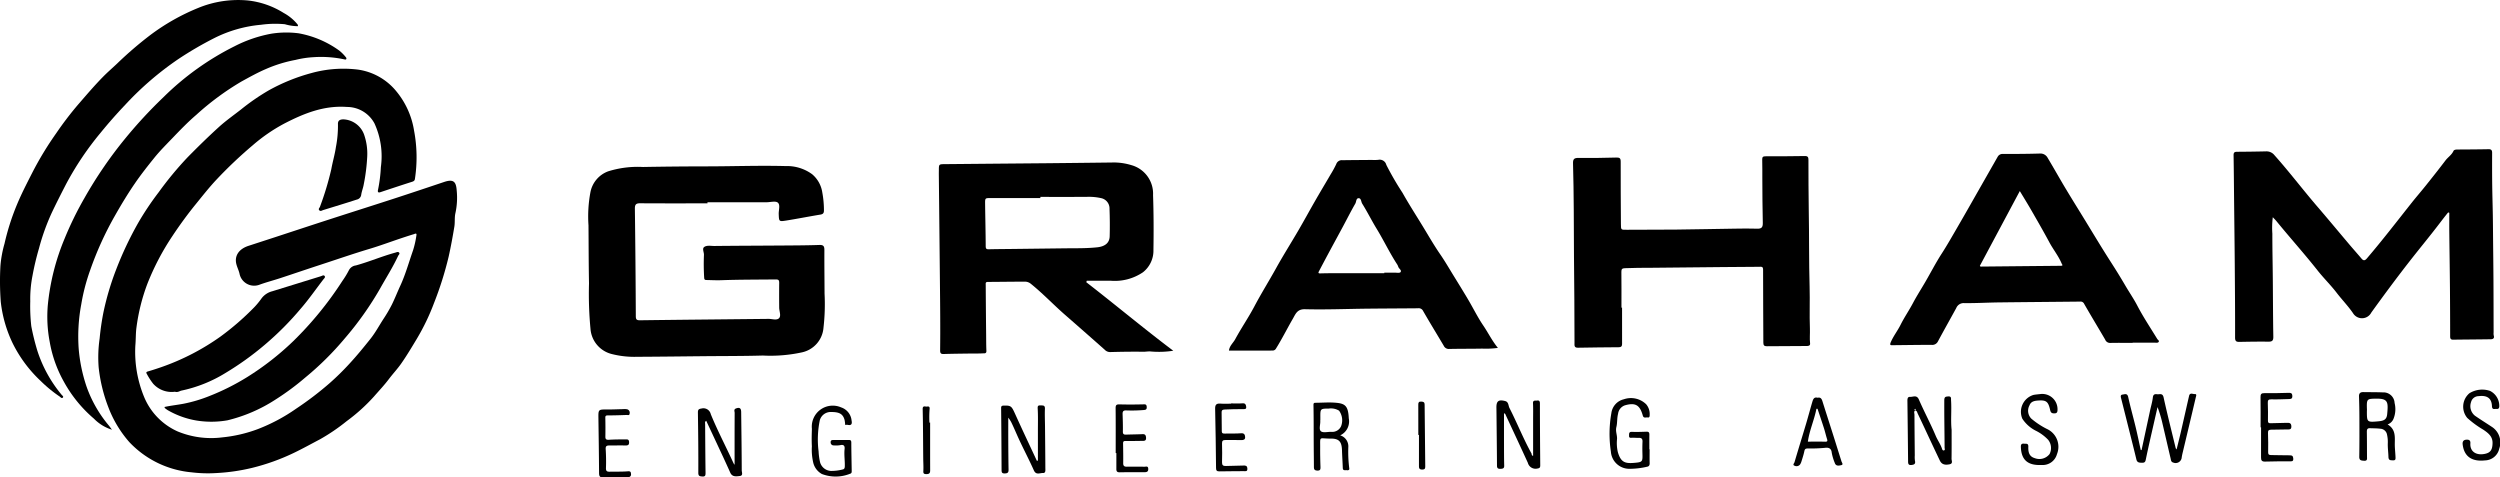
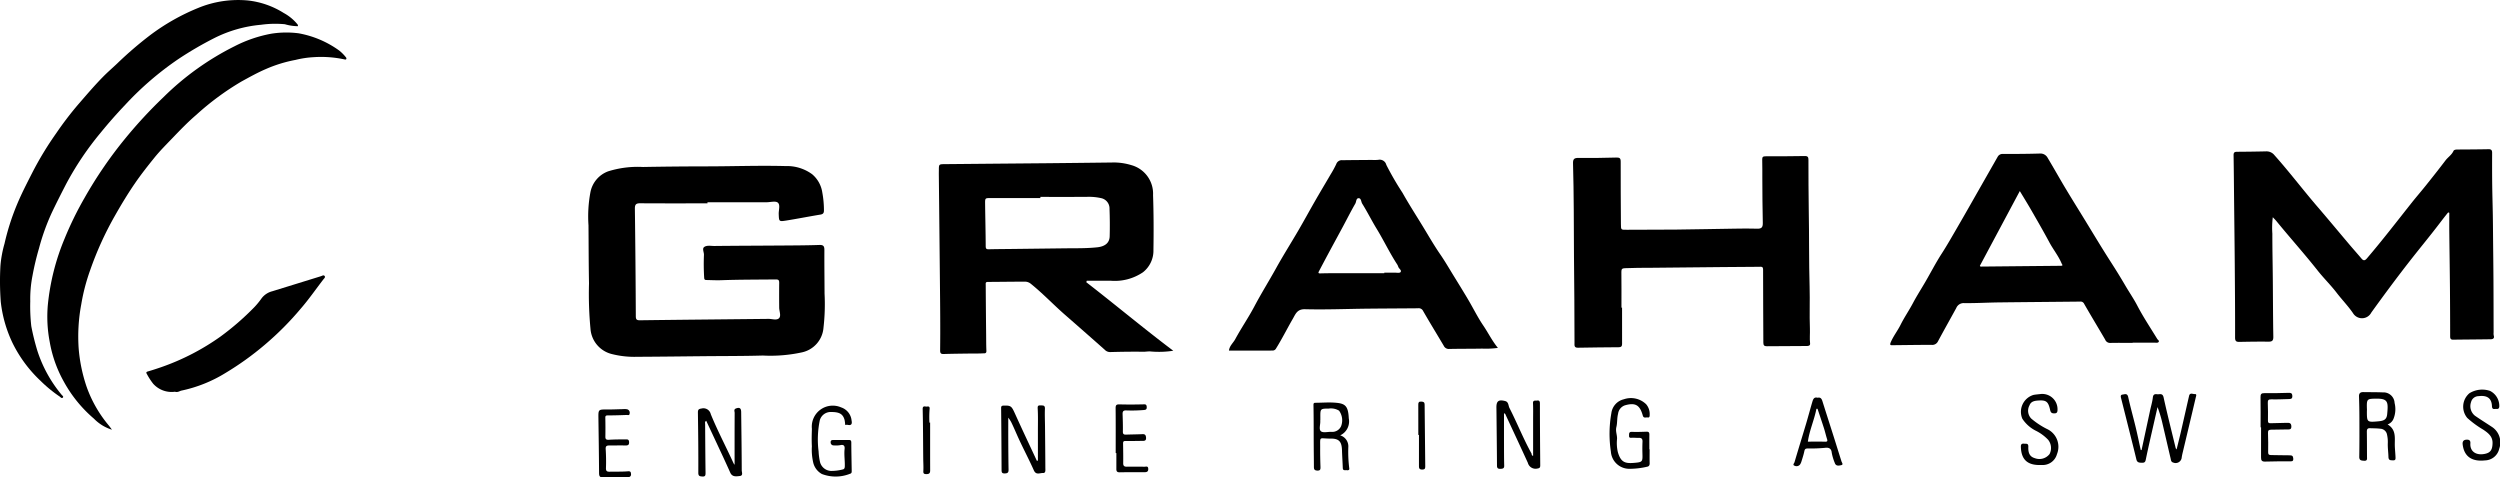
<svg xmlns="http://www.w3.org/2000/svg" width="345.26" height="65.92" viewBox="0 0 345.26 65.92">
  <g id="Layer_2" data-name="Layer 2">
    <g id="Layer_1-2" data-name="Layer 1">
      <g>
-         <path d="M18.69,47.753a16.328,16.328,0,0,0,1.227,7.101,8.962,8.962,0,0,0,4.596,4.72,12.122,12.122,0,0,0,6.189.828,19.242,19.242,0,0,0,4.886-1.135,24.599,24.599,0,0,0,5.301-2.82,44.8,44.8,0,0,0,4.678-3.569,35.619,35.619,0,0,0,2.682-2.638c1.025-1.106,1.975-2.269,2.913-3.447.691-.867,1.204-1.838,1.803-2.757a19.593,19.593,0,0,0,1.139-1.941c.425-.855.769-1.749,1.171-2.616.73-1.575,1.186-3.247,1.759-4.878a12.736,12.736,0,0,0,.479-2.129c.057-.344-.236-.17-.365-.131-.624.188-1.243.393-1.861.6-1.41.474-2.805.993-4.229,1.42-2.296.688-4.559,1.474-6.837,2.217-1.846.602-3.684,1.232-5.529,1.838-.942.309-1.904.559-2.835.896a2.063,2.063,0,0,1-2.782-1.533c-.104-.442-.319-.857-.431-1.297-.292-1.152.346-2.097,1.679-2.532q1.837-.598,3.674-1.196c2.505-.82,5.007-1.648,7.515-2.46,2.956-.958,5.92-1.893,8.875-2.855,2.318-.754,4.629-1.529,6.94-2.305,1.359-.457,1.669.007,1.75,1.218a9.994,9.994,0,0,1-.178,3.066c-.147.604-.047,1.26-.152,1.895-.228,1.378-.478,2.749-.782,4.112a47.111,47.111,0,0,1-2.032,6.444A30.378,30.378,0,0,1,57.571,46.78c-.699,1.161-1.39,2.325-2.166,3.433-.521.745-1.157,1.418-1.701,2.14-.646.857-1.377,1.625-2.075,2.427a24.708,24.708,0,0,1-3.76,3.388A26.732,26.732,0,0,1,44.202,60.663c-1.209.635-2.404,1.299-3.634,1.889a29.551,29.551,0,0,1-5.757,2.064,26.849,26.849,0,0,1-4.928.715,18.55,18.55,0,0,1-3.441-.103,13.469,13.469,0,0,1-8.59-4.181,15.767,15.767,0,0,1-2.892-4.817,21.645,21.645,0,0,1-1.335-5.503,18.088,18.088,0,0,1,.135-3.98,36.077,36.077,0,0,1,.517-3.571,38,38,0,0,1,1.777-5.987,47.645,47.645,0,0,1,3.01-6.373A40.15,40.15,0,0,1,21.93,26.53a47.171,47.171,0,0,1,3.956-4.784c1.41-1.434,2.847-2.844,4.336-4.196.965-.877,2.04-1.633,3.071-2.437a30.268,30.268,0,0,1,3.816-2.631,25.966,25.966,0,0,1,5.94-2.403,16.503,16.503,0,0,1,6.391-.466,8.338,8.338,0,0,1,5.31,3.015,11.288,11.288,0,0,1,2.432,5.404A19.728,19.728,0,0,1,57.301,24.716c-.035.232-.164.317-.382.387-1.471.47-2.937.957-4.403,1.444-.403.134-.344-.191-.306-.353a20.089,20.089,0,0,0,.388-3.104,10.883,10.883,0,0,0-.879-6.039,4.305,4.305,0,0,0-3.786-2.279c-3.19-.237-5.974.896-8.699,2.307a23.453,23.453,0,0,0-4.338,2.989,60.453,60.453,0,0,0-4.975,4.712c-1.016,1.078-1.94,2.256-2.88,3.412-1.152,1.417-2.222,2.884-3.229,4.402a34.719,34.719,0,0,0-3.465,6.615,26.844,26.844,0,0,0-1.502,6.024C18.735,46.027,18.772,46.806,18.69,47.753Z" />
        <path d="M97.706,28.084c-3.102,0-6.203.012-9.305-.011-.587-.004-.729.194-.722.761q.096,7.417.129,14.835c.002.447.117.568.573.562,5.919-.077,11.837-.13,17.756-.193.503-.005,1.151.248,1.468-.115.288-.33.009-.949.005-1.44-.009-1.137-.013-2.275.001-3.412.004-.349-.075-.484-.469-.48-2.505.027-5.01.016-7.515.106-.685.025-1.373-.013-2.06-.026-.189-.004-.298-.034-.316-.3a30.174,30.174,0,0,1-.033-3.174c.014-.375-.285-.867.049-1.095.379-.259.927-.126,1.398-.131,3.121-.034,6.243-.041,9.364-.064,1.708-.013,3.417-.016,5.123-.076.563-.02.702.171.699.693-.011,2.004.016,4.008.023,6.012a28.659,28.659,0,0,1-.148,4.737,3.781,3.781,0,0,1-2.992,3.393,20.4,20.4,0,0,1-5.382.435c-2.714.079-5.43.065-8.145.091-3.069.029-6.138.07-9.207.083a12.66,12.66,0,0,1-3.463-.369,3.884,3.884,0,0,1-2.989-3.492,51.422,51.422,0,0,1-.203-6.274c-.054-2.668-.049-5.336-.071-8.005a18.138,18.138,0,0,1,.276-4.638A3.845,3.845,0,0,1,83.986,23.663a13.658,13.658,0,0,1,4.799-.602q4.368-.08,8.736-.084c3.656-.002,7.312-.138,10.969-.042a5.887,5.887,0,0,1,3.674,1.13,4.067,4.067,0,0,1,1.398,2.511,13.628,13.628,0,0,1,.228,2.475c.003.346-.101.522-.48.584-1.576.258-3.143.57-4.72.822-1.017.162-1.008.131-1.046-.894-.02-.545.25-1.275-.129-1.582-.32-.26-1.021-.049-1.553-.049q-4.079.001-8.158 0Z" />
        <path d="M150.022,38.976c4.026,3.118,7.93,6.386,12.01,9.463a12.84,12.84,0,0,1-3.11.102c-.351-.034-.677.043-1.017.038-1.535-.022-3.071.002-4.606.043a1.01,1.01,0,0,1-.735-.326q-2.762-2.448-5.544-4.874c-1.592-1.397-3.048-2.942-4.705-4.267a1.276,1.276,0,0,0-.838-.255c-1.692-.001-3.384.027-5.075.036-.329.002-.271.238-.27.413q.021,3.418.057,6.837c.007.757.004,1.514.036,2.27.018.411-.3.331-.49.343-.576.036-1.156.017-1.734.025-1.216.017-2.433.027-3.648.065-.397.012-.523-.083-.518-.517.038-3.073.003-6.148-.027-9.221q-.074-7.516-.153-15.033c-.002-.208.004-.415.005-.623.003-.811.003-.819.833-.827q6.998-.065,13.996-.125,4.548-.043,9.096-.101a8.278,8.278,0,0,1,2.636.356,4.089,4.089,0,0,1,3.021,4.154c.087,2.518.092,5.041.053,7.56a3.798,3.798,0,0,1-1.446,3.088,6.923,6.923,0,0,1-4.41,1.174c-1.118-.005-2.235-.001-3.353-.001Zm-6.342-11.784-0.0.165c-2.279,0-4.558.003-6.837-.002-.787-.002-.804-.012-.795.774.022,1.962.073,3.923.083,5.885.002.372.136.419.449.411,1.119-.027,2.238-.03,3.357-.044q3.465-.041,6.93-.084c1.556-.02,3.113.021,4.666-.143,1.057-.112,1.694-.597,1.719-1.516.035-1.273.025-2.549-.023-3.822a1.454,1.454,0,0,0-1.175-1.455,7.619,7.619,0,0,0-1.588-.18C148.204,27.204,145.942,27.192,143.68,27.192Z" />
-         <path d="M338.104,29.331c-.415.508-.82,1.035-1.213,1.55-1.384,1.814-2.843,3.569-4.244,5.368-1.768,2.27-3.48,4.585-5.162,6.92a1.447,1.447,0,0,1-2.519.089c-.681-.998-1.531-1.865-2.266-2.825-.819-1.069-1.794-2.017-2.629-3.075-1.834-2.323-3.815-4.522-5.684-6.815-.135-.166-.29-.314-.504-.544a11.568,11.568,0,0,0-.062,2.262c-.002,2.093.044,4.186.063,6.278.024,2.657.025,5.315.071,7.971.009.534-.164.681-.67.676-1.331-.015-2.662.004-3.993.031-.44.009-.62-.087-.619-.598.009-3.4-.018-6.8-.045-10.2-.022-2.866-.06-5.732-.09-8.597-.022-2.127-.037-4.253-.072-6.38-.006-.356.112-.478.461-.48,1.334-.007,2.667-.028,4.001-.056a1.399,1.399,0,0,1,1.181.525c2.066,2.311,3.934,4.784,5.954,7.132,1.483,1.724,2.934,3.477,4.403,5.213.539.637,1.098,1.259,1.635,1.898.271.323.46.384.782.007,2.128-2.489,4.123-5.083,6.155-7.648.642-.81,1.323-1.59,1.968-2.398.917-1.148,1.832-2.299,2.719-3.471.346-.457.859-.764,1.107-1.311.076-.168.32-.203.534-.204,1.437-.007,2.874-.014,4.311-.043.371-.007.496.137.495.489-.005,1.447-.007,2.895.01,4.342.017,1.423.062,2.846.086,4.269.018,1.039.023,2.078.033,3.117.019,1.992.045,3.984.056,5.976.013,2.372.014,4.745.021,7.117a1.44,1.44,0,0,0,.017.416c.123.391-.098.516-.411.521-1.733.027-3.467.036-5.201.058-.316.004-.406-.144-.406-.443q-.003-3.353-.029-6.706c-.023-2.546-.063-5.092-.09-7.638-.01-.91-.001-1.821-.001-2.731Z" />
+         <path d="M338.104,29.331c-.415.508-.82,1.035-1.213,1.55-1.384,1.814-2.843,3.569-4.244,5.368-1.768,2.27-3.48,4.585-5.162,6.92a1.447,1.447,0,0,1-2.519.089c-.681-.998-1.531-1.865-2.266-2.825-.819-1.069-1.794-2.017-2.629-3.075-1.834-2.323-3.815-4.522-5.684-6.815-.135-.166-.29-.314-.504-.544a11.568,11.568,0,0,0-.062,2.262c-.002,2.093.044,4.186.063,6.278.024,2.657.025,5.315.071,7.971.009.534-.164.681-.67.676-1.331-.015-2.662.004-3.993.031-.44.009-.62-.087-.619-.598.009-3.4-.018-6.8-.045-10.2-.022-2.866-.06-5.732-.09-8.597-.022-2.127-.037-4.253-.072-6.38-.006-.356.112-.478.461-.48,1.334-.007,2.667-.028,4.001-.056a1.399,1.399,0,0,1,1.181.525c2.066,2.311,3.934,4.784,5.954,7.132,1.483,1.724,2.934,3.477,4.403,5.213.539.637,1.098,1.259,1.635,1.898.271.323.46.384.782.007,2.128-2.489,4.123-5.083,6.155-7.648.642-.81,1.323-1.59,1.968-2.398.917-1.148,1.832-2.299,2.719-3.471.346-.457.859-.764,1.107-1.311.076-.168.32-.203.534-.204,1.437-.007,2.874-.014,4.311-.043.371-.007.496.137.495.489-.005,1.447-.007,2.895.01,4.342.017,1.423.062,2.846.086,4.269.018,1.039.023,2.078.033,3.117.019,1.992.045,3.984.056,5.976.013,2.372.014,4.745.021,7.117a1.44,1.44,0,0,0,.017.416c.123.391-.098.516-.411.521-1.733.027-3.467.036-5.201.058-.316.004-.406-.144-.406-.443q-.003-3.353-.029-6.706c-.023-2.546-.063-5.092-.09-7.638-.01-.91-.001-1.821-.001-2.731" />
        <path d="M224.014,42.492c0,1.672-.003,3.344.002,5.015.001.294-.107.444-.418.447-1.894.017-3.788.029-5.681.068-.555.011-.468-.361-.471-.676-.013-1.954-.01-3.909-.022-5.863-.012-2.059-.038-4.118-.051-6.177-.014-2.126-.011-4.251-.03-6.377-.019-2.119-.037-4.239-.101-6.357-.018-.6.153-.771.757-.762,1.735.025,3.472-.006,5.208-.051.455-.012.622.068.619.575-.012,2.869.017,5.738.031,8.607.004.827.002.8.858.792,2.243-.021,4.487-.002,6.731-.026,2.714-.029,5.428-.091,8.142-.129,1.029-.015,2.059-.033,3.087.004.626.022.793-.208.776-.821-.055-2.036-.049-4.074-.064-6.111-.006-.872.01-1.744-.016-2.615-.01-.347.108-.449.442-.449,1.818 0,3.637-.003,5.455-.036.436-.008.486.201.487.54.009,2.296.001,4.592.043,6.887.066,3.544.018,7.089.118,10.633.054,1.92-.034,3.844.041,5.767.026.678-.055,1.36.025,2.041.036.3-.188.365-.426.367-1.853.012-3.706.017-5.558.033-.363.003-.471-.151-.471-.506-.007-3.359-.039-6.718-.035-10.076.001-.482-.289-.39-.543-.389q-2.51.01-5.019.038c-3.287.033-6.575.079-9.862.098-1.213.007-2.425.001-3.637.056-.383.017-.513.097-.508.495.02,1.652.009,3.305.009,4.957Z" />
        <path d="M294.529,47.352c-1.037,0-2.075-.015-3.112.008a.713.713,0,0,1-.685-.46c-.964-1.648-1.954-3.282-2.903-4.938a.53.53,0,0,0-.554-.31c-3.748.04-7.496.067-11.244.113-1.59.02-3.18.117-4.769.097a1.097,1.097,0,0,0-1.098.686c-.837,1.531-1.696,3.05-2.52,4.588a.872.872,0,0,1-.903.491c-1.773-.002-3.546.031-5.319.046-.268.002-.494.05-.301-.406.363-.857.942-1.579,1.353-2.404.515-1.032,1.172-1.986,1.715-3.009.52-.98,1.126-1.924,1.687-2.887.766-1.314,1.462-2.673,2.286-3.949.752-1.164,1.43-2.367,2.125-3.561,1.235-2.122,2.439-4.261,3.656-6.394q.974-1.707,1.947-3.415a.761.761,0,0,1,.743-.387c1.697.001,3.395-.004,5.091-.057a1.122,1.122,0,0,1,1.069.603c.813,1.353,1.582,2.733,2.391,4.088.817,1.369,1.662,2.72,2.496,4.079,1.273,2.072,2.516,4.163,3.832,6.207.69,1.072,1.361,2.156,2.002,3.254.544.932,1.159,1.818,1.661,2.783.824,1.58,1.822,3.069,2.751,4.594.079.129.295.225.205.389-.094.171-.315.126-.495.126q-1.555-.003-3.111-.001ZM278.944,26.385l-5.517,10.326c.068.079.079.105.091.105q5.537-.055,11.075-.108c.397-.003.19-.171.127-.321-.438-1.044-1.159-1.924-1.691-2.916-.807-1.507-1.665-2.988-2.517-4.471C280.02,28.145,279.499,27.308,278.944,26.385Z" />
        <path d="M169.725,48.419c.068-.654.584-1.055.864-1.574.83-1.536,1.829-2.983,2.644-4.527.945-1.79,2.018-3.505,2.998-5.273.982-1.772,2.069-3.485,3.088-5.237.793-1.361,1.545-2.745,2.33-4.111.692-1.205,1.408-2.396,2.107-3.596a14.476,14.476,0,0,0,.785-1.435.807.807,0,0,1,.863-.54c1.357-.021,2.714-.026,4.071-.038a5.354,5.354,0,0,0,.891-.018.937.937,0,0,1,1.089.698,40.974,40.974,0,0,0,2.234,3.856c.883,1.573,1.863,3.091,2.802,4.63.788,1.292,1.54,2.611,2.403,3.861.661.957,1.244,1.969,1.855,2.961.679,1.103,1.361,2.204,2.02,3.319.698,1.182,1.304,2.425,2.074,3.557.677.996,1.201,2.086,2.023,3.094a12.192,12.192,0,0,1-2.172.099c-1.513.03-3.027.013-4.54.047a.761.761,0,0,1-.759-.429c-.952-1.609-1.933-3.202-2.863-4.824a.666.666,0,0,0-.706-.364c-2.321.022-4.641.028-6.962.053-2.879.031-5.76.152-8.635.077-1.089-.028-1.305.664-1.681,1.312-.787,1.357-1.484,2.764-2.315,4.097a.536.536,0,0,1-.47.3C173.756,48.422,171.751,48.419,169.725,48.419Zm21.452-10.692 0-.07c.468,0,.936.005,1.404-.002.289-.005.717.081.835-.068.211-.268-.238-.476-.313-.756a1.563,1.563,0,0,0-.216-.419c-1.004-1.56-1.801-3.238-2.768-4.822-.691-1.132-1.283-2.33-1.989-3.459-.163-.261-.136-.746-.482-.759-.376-.014-.324.487-.473.745-.601,1.036-1.138,2.109-1.705,3.165-.619,1.153-1.248,2.3-1.867,3.452q-.74,1.376-1.466,2.76c-.098.187-.059.271.19.263.807-.026,1.615-.027,2.422-.029Q187.964,37.724,191.177,37.727Z" />
        <path d="M15.461,59.344a5.898,5.898,0,0,1-2.492-1.529,18.217,18.217,0,0,1-4.138-5.081,17.248,17.248,0,0,1-1.962-5.504,18.418,18.418,0,0,1-.26-5.152,31.764,31.764,0,0,1,2.306-9.109,46.674,46.674,0,0,1,2.765-5.648,58.122,58.122,0,0,1,5.666-8.257,63.639,63.639,0,0,1,5.205-5.619,38.29,38.29,0,0,1,9.858-7.065,18.287,18.287,0,0,1,5.083-1.73A13.267,13.267,0,0,1,41.234,4.598a13.693,13.693,0,0,1,5.61,2.381,5.773,5.773,0,0,1,.926.931.268.268,0,0,1,.068.21c-.031.123-.162.113-.248.087a15.42,15.42,0,0,0-4.32-.308,13.256,13.256,0,0,0-2.447.372,18.88,18.88,0,0,0-4.077,1.252c-1.161.495-2.273,1.117-3.387,1.727a37.654,37.654,0,0,0-6.273,4.629c-1.138.974-2.195,2.071-3.24,3.16-.863.899-1.756,1.789-2.531,2.749-.91,1.127-1.815,2.273-2.643,3.475-1.013,1.471-1.933,2.994-2.81,4.544a45.282,45.282,0,0,0-3.407,7.498,27.103,27.103,0,0,0-1.236,4.745,24.031,24.031,0,0,0-.353,6.094,21.831,21.831,0,0,0,1.091,5.258,17.269,17.269,0,0,0,3.014,5.295C15.147,58.903,15.299,59.128,15.461,59.344Z" />
        <path d="M41.126,3.619a6.613,6.613,0,0,1-1.783-.272,14.227,14.227,0,0,0-3.278.072A17.858,17.858,0,0,0,29.588,5.264,49.123,49.123,0,0,0,24.615,8.168a42.689,42.689,0,0,0-7.327,6.312Q15.507,16.351,13.875,18.357A41.711,41.711,0,0,0,9.122,25.434c-.679,1.317-1.351,2.634-1.985,3.974A30.334,30.334,0,0,0,5.381,34.313a37.623,37.623,0,0,0-.9,3.799,16.478,16.478,0,0,0-.301,3.492A24.656,24.656,0,0,0,4.321,45.047a32.163,32.163,0,0,0,.851,3.432A18.237,18.237,0,0,0,8.507,54.516c.091.114.314.242.17.391-.164.169-.317-.064-.447-.15a18.597,18.597,0,0,1-2.643-2.176,18.121,18.121,0,0,1-3.842-5.186A17.664,17.664,0,0,1,.104,41.665a38.314,38.314,0,0,1-.046-4.941A15.778,15.778,0,0,1,.623,33.648a32.892,32.892,0,0,1,1.706-5.359c.634-1.532,1.401-3.01,2.155-4.489a45.204,45.204,0,0,1,3.266-5.379,46.917,46.917,0,0,1,2.986-3.923c1.144-1.316,2.27-2.647,3.493-3.891.622-.633,1.298-1.214,1.943-1.825a51.623,51.623,0,0,1,4.464-3.849,29.505,29.505,0,0,1,6.75-3.842A14.479,14.479,0,0,1,34.197.062,11.666,11.666,0,0,1,39.189,1.797a6.356,6.356,0,0,1,1.832,1.489C41.095,3.383,41.192,3.455,41.126,3.619Z" />
-         <path d="M22.726,56.205c.875-.197,1.777-.285,2.664-.456a19.8,19.8,0,0,0,3.517-1.05,32.266,32.266,0,0,0,5.259-2.64A38.539,38.539,0,0,0,40.456,47.156a47.792,47.792,0,0,0,6.826-8.354,12.121,12.121,0,0,0,.918-1.512,1.25,1.25,0,0,1,.948-.632c1.844-.508,3.604-1.269,5.449-1.77.176-.048.361-.158.503-.018.179.177-.052.329-.117.469-.718,1.549-1.64,2.987-2.47,4.475A44.078,44.078,0,0,1,47.616,46.734,40.977,40.977,0,0,1,42.158,52.14a35.568,35.568,0,0,1-4.156,3.072,21.398,21.398,0,0,1-6.589,2.835,12.819,12.819,0,0,1-4.329.021,11.908,11.908,0,0,1-3.839-1.374,2.557,2.557,0,0,1-.345-.235C22.825,56.402,22.724,56.362,22.726,56.205Z" />
        <path d="M24.154,54.101a3.409,3.409,0,0,1-3.003-1.11,8.904,8.904,0,0,1-.871-1.346c-.145-.227-.051-.292.179-.358.62-.179,1.234-.382,1.845-.593a32.589,32.589,0,0,0,8.153-4.217,37.061,37.061,0,0,0,4.671-4.058,10.829,10.829,0,0,0,1.009-1.233,2.672,2.672,0,0,1,1.451-.958q3.366-1.038,6.73-2.081c.182-.056.399-.227.534.001.095.162-.092.309-.201.451-1.029,1.331-1.987,2.723-3.088,3.992a41.449,41.449,0,0,1-4.998,5.024,40.624,40.624,0,0,1-5.452,3.911,19.04,19.04,0,0,1-6.032,2.412C24.807,53.989,24.585,54.222,24.154,54.101Z" />
-         <path d="M50.718,21.562a26.07,26.07,0,0,1-.487,3.922c-.084.487-.28.945-.347,1.424a.771.771,0,0,1-.607.654c-1.541.504-3.094.968-4.642,1.449-.184.057-.374.219-.549.02-.162-.185.057-.329.107-.486a40.92,40.92,0,0,0,1.566-5.2c.182-1.014.486-2.018.633-3.04a15.359,15.359,0,0,0,.281-3.123c-.034-.552.277-.685.732-.699a3.19,3.19,0,0,1,2.878,2.105A8.02,8.02,0,0,1,50.718,21.562Z" />
        <path d="M295.759,62.16q.589-2.739,1.178-5.479c.129-.598.31-1.189.381-1.793.05-.431.268-.482.597-.441.341.042.746-.204.888.442.515,2.343,1.106,4.67,1.67,7.002.008.034.041.063.123.182.212-.867.416-1.665.601-2.467.379-1.644.746-3.291,1.124-4.935.113-.489.519-.232.781-.25.322-.021.184.284.152.425-.61,2.609-1.235,5.214-1.856,7.821-.036.153-.062.308-.091.463a.843.843,0,0,1-1.185.746c-.297-.076-.3-.343-.352-.566-.366-1.552-.721-3.107-1.087-4.659a17.346,17.346,0,0,0-.719-2.432q-.224.983-.448,1.966c-.4,1.771-.816,3.538-1.181,5.316-.073.357-.228.411-.512.406-.341-.006-.669.002-.777-.445-.311-1.299-.641-2.594-.965-3.891q-.559-2.234-1.122-4.466c-.062-.247-.185-.581.184-.614.244-.022.644-.232.766.328.307,1.402.7,2.785,1.036,4.18.252,1.047.469,2.103.701,3.154Z" />
-         <path d="M269.526,59.348c0,1.411.012,2.706-.01,4.001-.004.265.234.665-.26.77-.71.15-1.118-.012-1.362-.525q-.588-1.236-1.17-2.475c-.624-1.331-1.241-2.665-1.874-3.992-.077-.161-.123-.467-.358-.396-.221.067-.098.349-.097.534.009,1.871.027,3.742.044,5.613a3.594,3.594,0,0,0,.026.767c.103.445-.132.532-.488.572-.458.052-.46-.229-.463-.555q-.039-4.082-.091-8.164c-.004-.305-.031-.711.354-.686.405.027.928-.323,1.223.354.738,1.694,1.613,3.324,2.334,5.028.261.617.675,1.167.879,1.819.032.101.117.237.262.188.191-.065.083-.245.083-.359-.012-2.182-.056-4.364-.043-6.547.003-.493.17-.517.54-.545.47-.036.378.28.395.54C269.541,56.681,269.385,58.075,269.526,59.348Zm-5.044-2.905c-.039.064-.087.107-.083.145.005.044.055.084.085.126.03-.04.082-.078.084-.12C264.571,56.554,264.524,56.51,264.483,56.443Z" />
        <path d="M211.729,62.959c0-1.691.001-3.358-0-5.026-0-.744.021-1.489-.015-2.232-.024-.489.337-.345.561-.383.262-.044.394.066.394.388.001,2.852.021,5.703.045,8.555.003.323-.089.403-.433.452a1.093,1.093,0,0,1-1.278-.795c-1-2.192-2.021-4.375-3.038-6.559-.054-.117-.085-.28-.256-.268,0,1.545-.003,3.088.001,4.631.002.865.003,1.73.027,2.594.01.367-.179.415-.482.431-.336.018-.512-.045-.515-.434-.015-2.496-.046-4.991-.072-7.487-.002-.158-.003-.316-.007-.474-.023-.961.281-1.205,1.21-.965.488.126.426.632.588.95,1.058,2.067,1.909,4.234,3.035,6.27C211.556,62.716,211.483,62.895,211.729,62.959Z" />
        <path d="M143.339,63.608q0-2.053-0-4.106c-.001-1.026.031-2.055-.029-3.077-.022-.378.068-.451.388-.436.312.014.632-.062.61.46-.034.819.005,1.64.013,2.46.017,1.91.039,3.819.047,5.729.001.276.071.71-.333.688-.418-.023-.947.327-1.256-.37-.672-1.513-1.456-2.977-2.143-4.484-.33-.723-.632-1.459-.984-2.173a4.044,4.044,0,0,0-.406-.618c0,1.192-.005,2.247.001,3.301.007,1.295.015,2.591.039,3.886.007.384-.122.504-.52.516-.429.013-.443-.189-.445-.506-.013-2.837-.028-5.673-.061-8.51-.004-.318.128-.347.378-.353.988-.024,1.066.071,1.551,1.145.98,2.17,2.002,4.321,3.007,6.48Z" />
        <path d="M101.451,64.192c0-2.448-.005-4.807.008-7.165.001-.202-.156-.484.168-.61.499-.195.725-.055.732.475.034,2.687.07,5.375.079,8.063.001.265.224.728-.262.784-.479.055-1.043.163-1.321-.458q-.459-1.027-.931-2.048c-.792-1.702-1.589-3.402-2.39-5.116-.232.135-.152.307-.151.448.014,2.251.026,4.501.056,6.752.004.337-.044.52-.442.491-.353-.026-.559-.044-.557-.523.012-2.766-.014-5.533-.056-8.299-.006-.414.109-.508.504-.569a1.038,1.038,0,0,1,1.271.776c.94,2.309,2.113,4.513,3.144,6.781A2.092,2.092,0,0,0,101.451,64.192Z" />
        <path d="M329.736,58.616c1.134.672,1.002,1.712.994,2.681-.005.595.072,1.18.096,1.77.012.28.05.531-.345.507-.307-.018-.614.045-.627-.472-.016-.647-.116-1.296-.088-1.946a4.483,4.483,0,0,0-.106-1.119.981.981,0,0,0-.895-.825c-.489-.062-.987-.057-1.482-.075-.351-.012-.416.194-.412.502.018,1.136.016,2.273.021,3.409.001.291.09.623-.413.584-.375-.029-.664-.033-.655-.56.03-1.823.022-3.646.017-5.469q-.005-1.428-.054-2.856c-.015-.446.198-.604.61-.597.896.015,1.794.004,2.689.041a1.533,1.533,0,0,1,1.617,1.463,3.54,3.54,0,0,1-.135,2.146A1.367,1.367,0,0,1,329.736,58.616Zm-2.851-1.997c-.003.059-.008.118-.008.177-.001,1.513.02,1.531,1.583,1.391.801-.072,1.152-.261,1.221-1.003.151-1.623.131-2.138-1.451-2.127C326.836,55.067,326.836,55.073,326.886,56.619Z" />
        <path d="M185.087,60.124a1.587,1.587,0,0,1,1.121,1.623,18.097,18.097,0,0,0,.128,2.91c.062.245-.123.312-.329.281-.224-.034-.55.115-.564-.319-.028-.815-.084-1.629-.109-2.445-.037-1.176-.401-1.616-1.58-1.604-1.639.016-1.418-.436-1.433,1.332-.007.853.013,1.706.042,2.558.012.344-.009.553-.462.528-.45-.025-.445-.276-.446-.593-.004-1.027-.021-2.055-.026-3.082-.009-1.788.002-3.575-.033-5.362-.006-.309.096-.326.326-.327.865-.005,1.734-.077,2.594-.017,1.418.099,1.878.378,1.955,2.164A2.123,2.123,0,0,1,185.087,60.124Zm-2.742-2.1-.009,0c0,.039-.002.079 0.0.118.029.489-.226,1.155.092,1.418.296.245.94.066,1.431.079a1.327,1.327,0,0,0,1.349-.776,2.266,2.266,0,0,0-.274-2.145,2.131,2.131,0,0,0-1.414-.293c-1.18.008-1.18.024-1.175,1.185C182.345,57.747,182.345,57.885,182.345,58.023Z" />
        <path d="M227.82,62.049c0,.636-.013,1.272.006,1.907.008.263-.076.443-.322.494a10.785,10.785,0,0,1-2.511.294,2.546,2.546,0,0,1-2.523-2.372,16.36,16.36,0,0,1,.065-5.312,2.256,2.256,0,0,1,1.727-1.919,3.006,3.006,0,0,1,3.075.685,2.061,2.061,0,0,1,.492,1.433c.005.212-.008.445-.291.394-.227-.041-.545.158-.664-.27-.409-1.47-1.04-1.811-2.461-1.407a1.416,1.416,0,0,0-.952,1.179c-.156.596-.09,1.243-.233,1.822-.145.589.118,1.086.092,1.636a5.566,5.566,0,0,0,.112,1.829c.408,1.411,1.01,1.58,2.204,1.485,1.234-.098,1.223-.149,1.189-1.367-.015-.517-.01-1.036.012-1.553.016-.372-.115-.551-.504-.537-.298.011-.598-.024-.896-.017-.221.005-.472.077-.458-.275.011-.262-.05-.558.409-.538.674.03,1.351-.002,2.027-.021.298-.008.373.14.37.404-.008.675-.003,1.351-.003,2.027Z" />
        <path d="M116.722,58.686a4.367,4.367,0,0,0-.086-.707c-.229-.798-.703-1.074-1.79-1.078a1.561,1.561,0,0,0-1.625,1.133,13.103,13.103,0,0,0-.17,4.305,8.638,8.638,0,0,0,.194,1.459,1.631,1.631,0,0,0,1.484,1.237,6.202,6.202,0,0,0,1.651-.2c.215-.04.283-.184.29-.431.025-.802-.117-1.599-.027-2.404.043-.384-.099-.65-.6-.521a3.636,3.636,0,0,1-.889.033.407.407,0,0,1-.436-.457c-.004-.281.211-.291.422-.291.698.001,1.395.005,2.093-.001.25-.002.333.09.335.352.006,1.309.036,2.618.056,3.928.003.184-.008.332-.252.395a5.335,5.335,0,0,1-3.863.026A2.438,2.438,0,0,1,112.295,63.819a7.91,7.91,0,0,1-.172-2.177c-.044-.806-.022-1.618.004-2.426a2.897,2.897,0,0,1,4.043-2.952,2.121,2.121,0,0,1,1.437,1.819c.085.399.022.72-.528.591A1.364,1.364,0,0,0,116.722,58.686Z" />
        <path d="M281.768,54.422a2.112,2.112,0,0,1,2.385,2.114c.002.288-.029.536-.382.551-.308.013-.539-.02-.631-.439-.262-1.188-.544-1.407-1.631-1.335-.489.033-1.017.099-1.229.67a1.557,1.557,0,0,0,.238,1.819,10.784,10.784,0,0,0,2.18,1.443,2.705,2.705,0,0,1,1.376,3.478,2.034,2.034,0,0,1-2.114,1.492c-1.833.088-2.832-.619-2.869-2.537-.008-.386.197-.435.465-.403.251.03.587-.093.564.436-.041.943.269,1.386.914,1.57a1.778,1.778,0,0,0,2.016-.571,1.817,1.817,0,0,0-.198-1.977,6.072,6.072,0,0,0-1.721-1.259A4.817,4.817,0,0,1,279.295,57.83a2.435,2.435,0,0,1,1.53-3.288C281.152,54.478,281.488,54.457,281.768,54.422Z" />
        <path d="M344.232,61.173c.01-.92-.627-1.393-1.295-1.842a13.197,13.197,0,0,1-2.196-1.611,2.427,2.427,0,0,1,.298-3.413,3.357,3.357,0,0,1,2.842-.323,2.32,2.32,0,0,1,1.278,2.209c-.075.4-.365.254-.597.287-.337.047-.402-.131-.415-.416-.051-1.15-.769-1.488-1.837-1.354a1.082,1.082,0,0,0-1.048.822,1.692,1.692,0,0,0,.544,1.886c.782.538,1.587,1.044,2.381,1.566a2.565,2.565,0,0,1,.965,2.995,2.062,2.062,0,0,1-1.956,1.604c-1.729.189-2.883-.456-3.092-2.204-.043-.362.081-.606.444-.649.342-.04.657.014.621.494-.083,1.103.777,1.748,2.087,1.437C343.956,62.493,344.219,62.093,344.232,61.173Z" />
        <path d="M251.023,54.931c.401-.096.555.135.663.48.504,1.609,1.024,3.213,1.533,4.82.368,1.159.727,2.32,1.094,3.479.06.19.306.456-.033.531-.304.067-.735.173-.89-.313a6.911,6.911,0,0,1-.421-1.414c-.062-.696-.56-.724-.983-.661a19.707,19.707,0,0,1-2.315.078c-.344.011-.428.103-.49.407-.096.47-.252.929-.394,1.39a1.573,1.573,0,0,1-.199.427.616.616,0,0,1-.749.164c-.321-.102-.051-.346-.008-.492.523-1.78,1.074-3.551,1.604-5.329.299-1.004.565-2.019.863-3.024C250.398,55.135,250.535,54.79,251.023,54.931Zm-.016,1.522-.151.006c-.296,1.536-.966,2.974-1.182,4.534.811,0,1.592-.017,2.371.008.345.011.363-.104.273-.385-.153-.48-.261-.975-.414-1.455C251.614,58.255,251.307,57.355,251.007,56.453Z" />
        <path d="M312.197,59.02c0-1.389.015-2.779-.009-4.168-.007-.425.106-.566.55-.558,1.101.019,2.204-.011,3.305-.04.318-.008.514.012.536.417.024.434-.221.436-.514.442-.795.016-1.59.065-2.383.038-.416-.014-.502.133-.49.502.027.809.039,1.619.02,2.428-.007.308.101.378.374.368.735-.026,1.47-.037,2.205-.054.333-.008.632-.017.655.465.025.532-.322.443-.632.449-.717.013-1.435.028-2.152.034-.3.003-.459.067-.442.439.039.893.029,1.789.021,2.684-.003.285.101.378.382.379.858.002,1.716.041,2.573.035.343-.002.493.079.515.455.026.439-.258.371-.5.374-1.126.014-2.254-.008-3.378.038-.473.019-.576-.174-.574-.577.009-1.383.003-2.767.003-4.15Z" />
        <path d="M84.856,65.905c-.513,0-1.028-.034-1.537.01-.489.042-.583-.167-.586-.601-.016-2.507-.054-5.014-.088-7.521-.017-1.26-.022-1.249,1.239-1.242.726.004,1.451-.034,2.177-.047a1.82,1.82,0,0,1,.588.031.486.486,0,0,1,.307.574c-.026.315-.258.194-.397.199-.872.035-1.744.059-2.616.062-.251.001-.35.049-.345.321.018.867.022,1.735.007,2.602-.006.363.121.464.482.441.733-.046,1.47-.053,2.206-.047.243.002.571-.095.588.37.016.445-.211.47-.552.464-.737-.014-1.474.001-2.212.003-.33.001-.495.09-.469.495.056.872.068,1.749.038,2.622-.014.415.146.512.503.504.848-.019,1.7.014,2.543-.057.383-.032.4.159.412.39a.35.35,0,0,1-.385.408q-.952-.001-1.905-0Z" />
        <path d="M154.082,62.567c0-2.061.012-4.122-.01-6.183-.004-.414.091-.551.524-.538,1.077.031,2.156.024,3.233-.001.3-.007.515-.057.539.357.022.384-.172.402-.465.429a20.338,20.338,0,0,1-2.392.049c-.375-.01-.487.151-.476.496.025.804.053,1.61.037,2.414-.007.351.12.447.44.434.754-.029,1.509-.03,2.263-.065.359-.017.471.13.498.472.031.394-.154.461-.482.459-.778-.004-1.557.032-2.335.011-.304-.008-.359.103-.355.361.015.902.029,1.805.017,2.707-.005.38.154.491.51.485.811-.015,1.622-.006,2.433.002.209.002.491-.137.514.28.022.396-.189.477-.506.477-1.146.003-2.293-.009-3.439.015-.357.007-.46-.142-.458-.455.004-.736.001-1.471.001-2.207Z" />
-         <path d="M170.014,55.712c.528,0,1.059.033,1.583-.011.408-.034.475.206.509.491.042.348-.234.307-.442.31-.857.009-1.714-.002-2.572.055-.299.02-.384.127-.382.376.004.887.007,1.774.024,2.661.005.256.175.292.412.284.755-.025,1.514.021,2.265-.042.459-.038.527.257.546.526.024.327-.208.432-.551.417-.717-.033-1.437-.002-2.156-.01-.338-.004-.498.091-.484.48.031.865.022,1.732.001,2.597-.01.401.155.524.535.508.802-.033,1.605-.027,2.407-.06.322-.013.529.012.556.416.03.457-.289.352-.512.356-1.115.019-2.23.005-3.345.032-.374.009-.465-.125-.468-.48-.027-2.724-.063-5.448-.125-8.172-.013-.56.182-.751.731-.706.487.04.979.008,1.469.008Z" />
        <path d="M128.455,58.367c0,2.198-.004,4.397.004,6.595.001.379-.119.513-.526.515-.427.002-.428-.171-.412-.504.027-.549-.014-1.101-.019-1.652-.022-2.275-.021-4.55-.076-6.823-.012-.475.293-.363.48-.347.175.015.545-.15.474.365a13.713,13.713,0,0,0-.02,1.852Z" />
        <path d="M195.875,60.062c0-1.391.006-2.783-.004-4.174-.002-.312.068-.446.425-.426.313.017.448.093.45.42q.034,4.216.086,8.431c.004.298.026.533-.414.536-.464.003-.456-.251-.455-.571.005-1.405.002-2.811.002-4.216Z" />
      </g>
    </g>
  </g>
</svg>